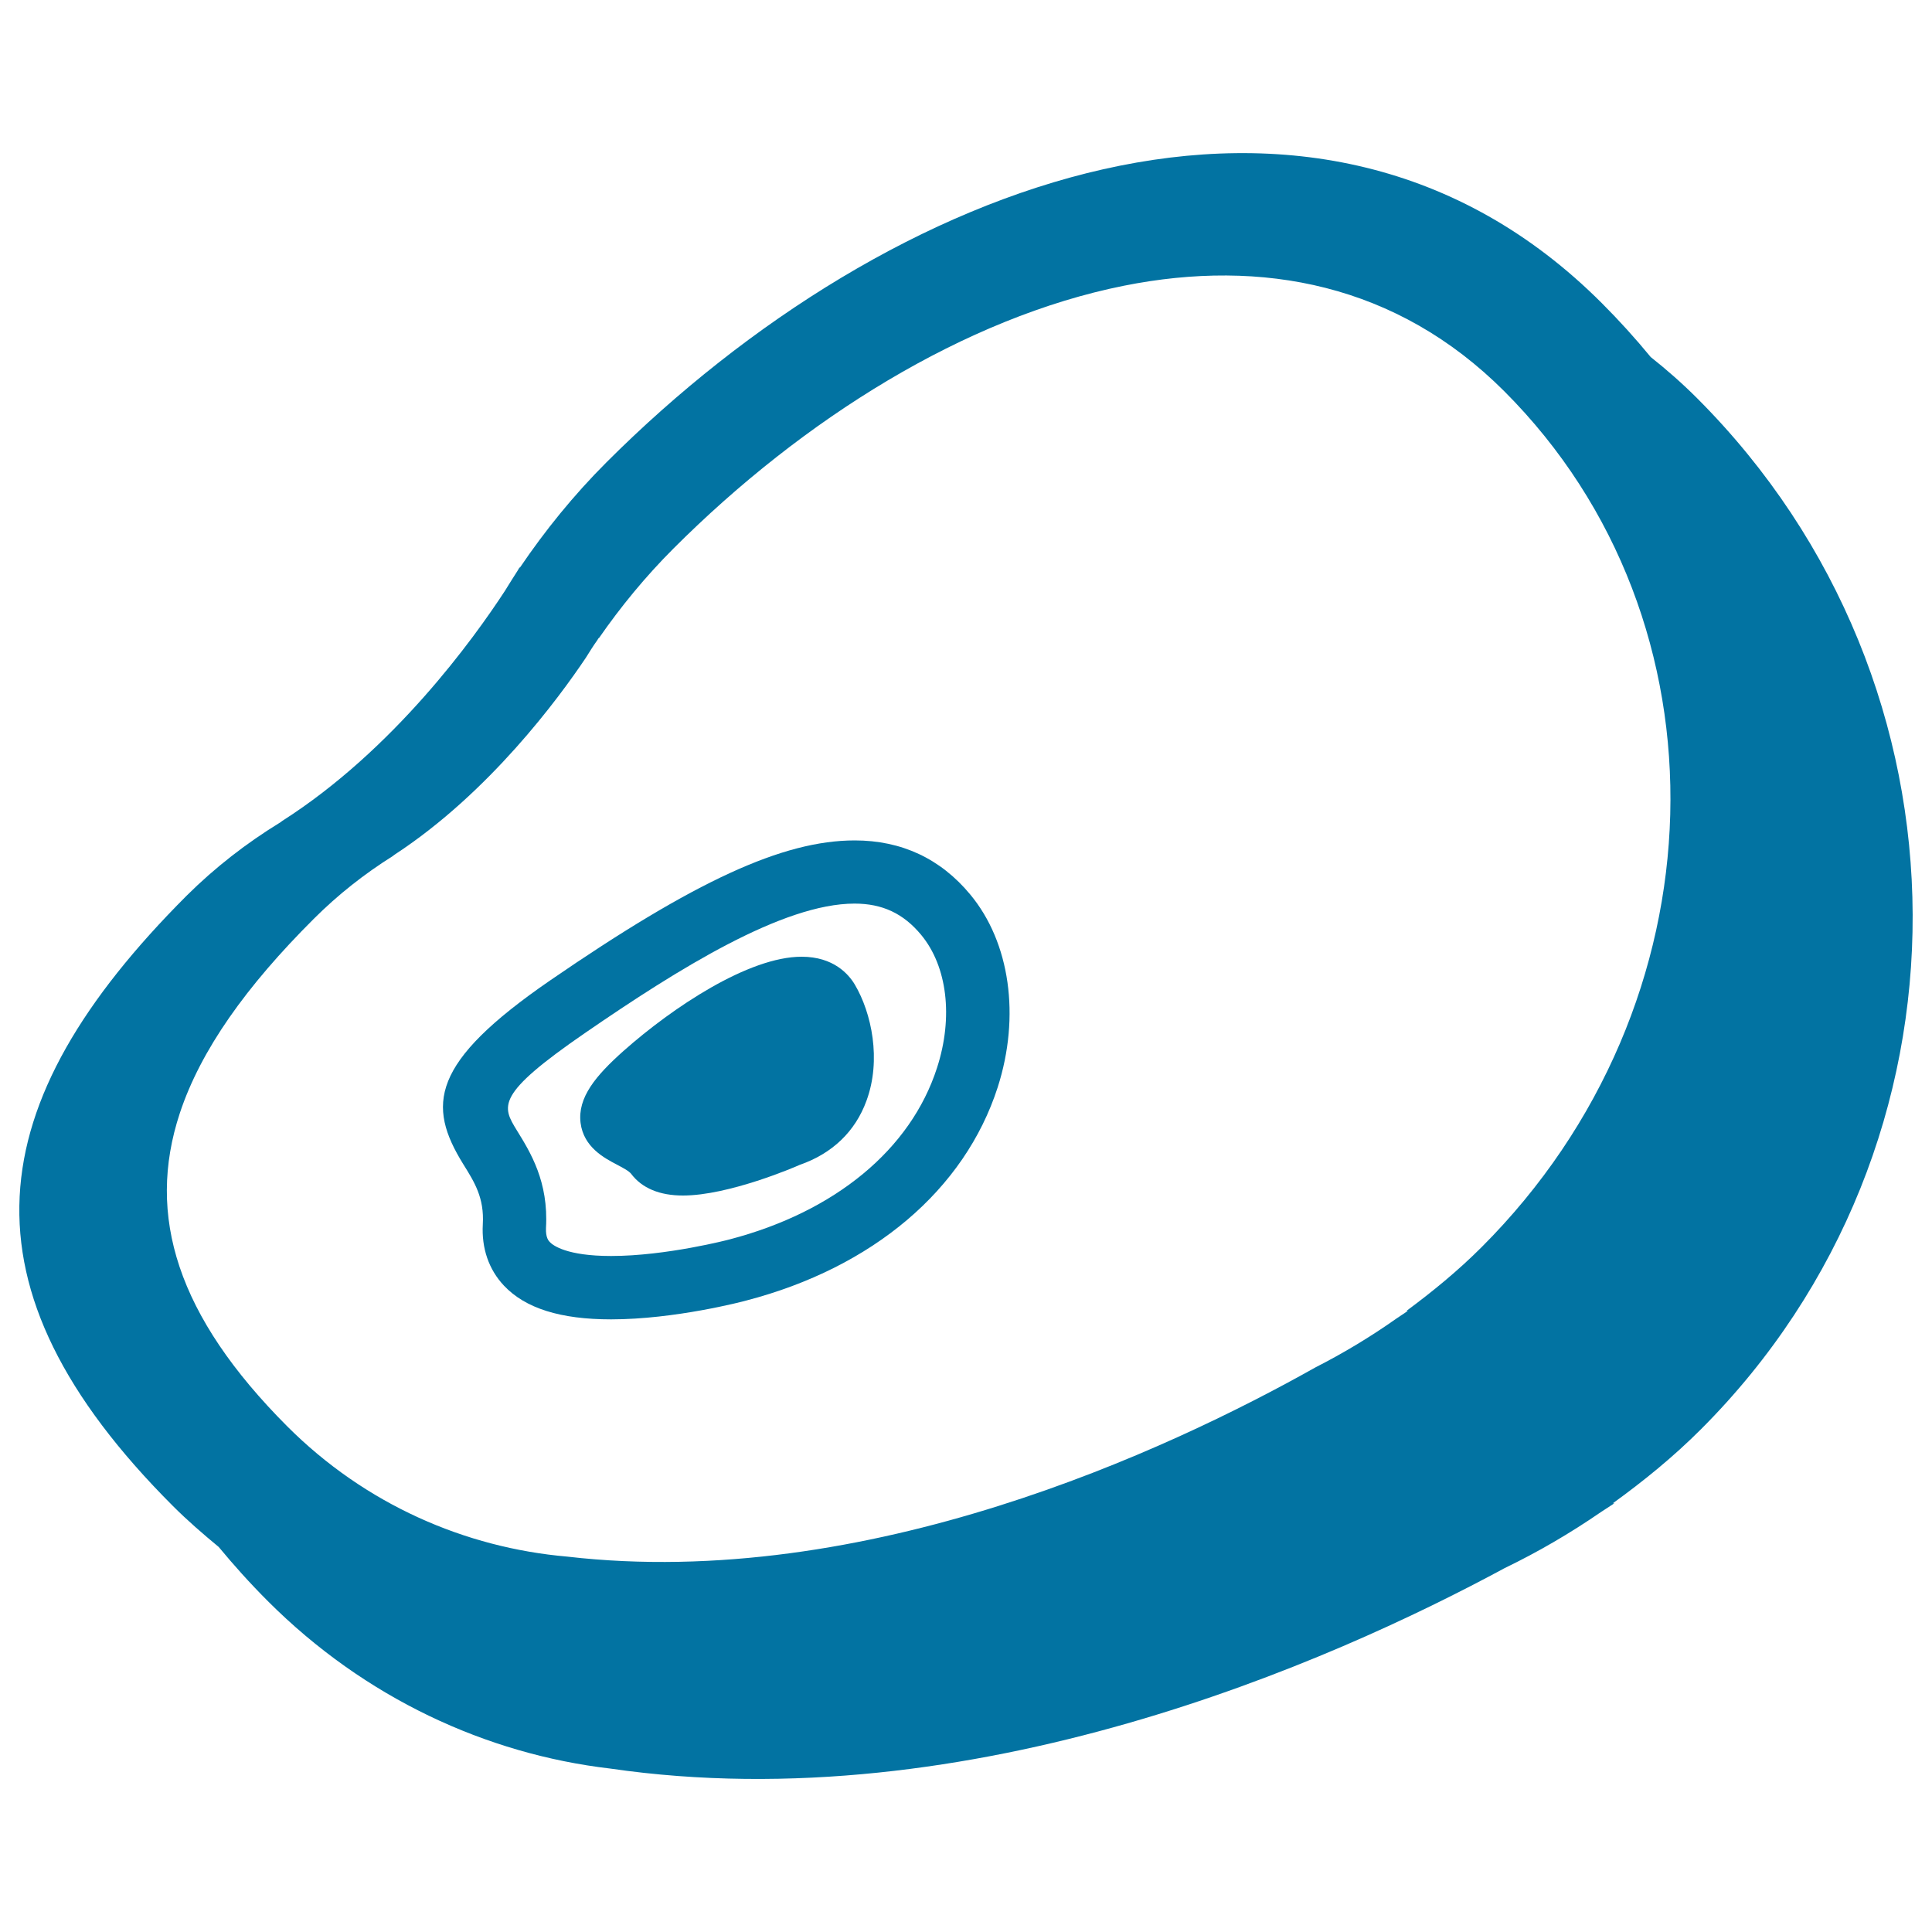
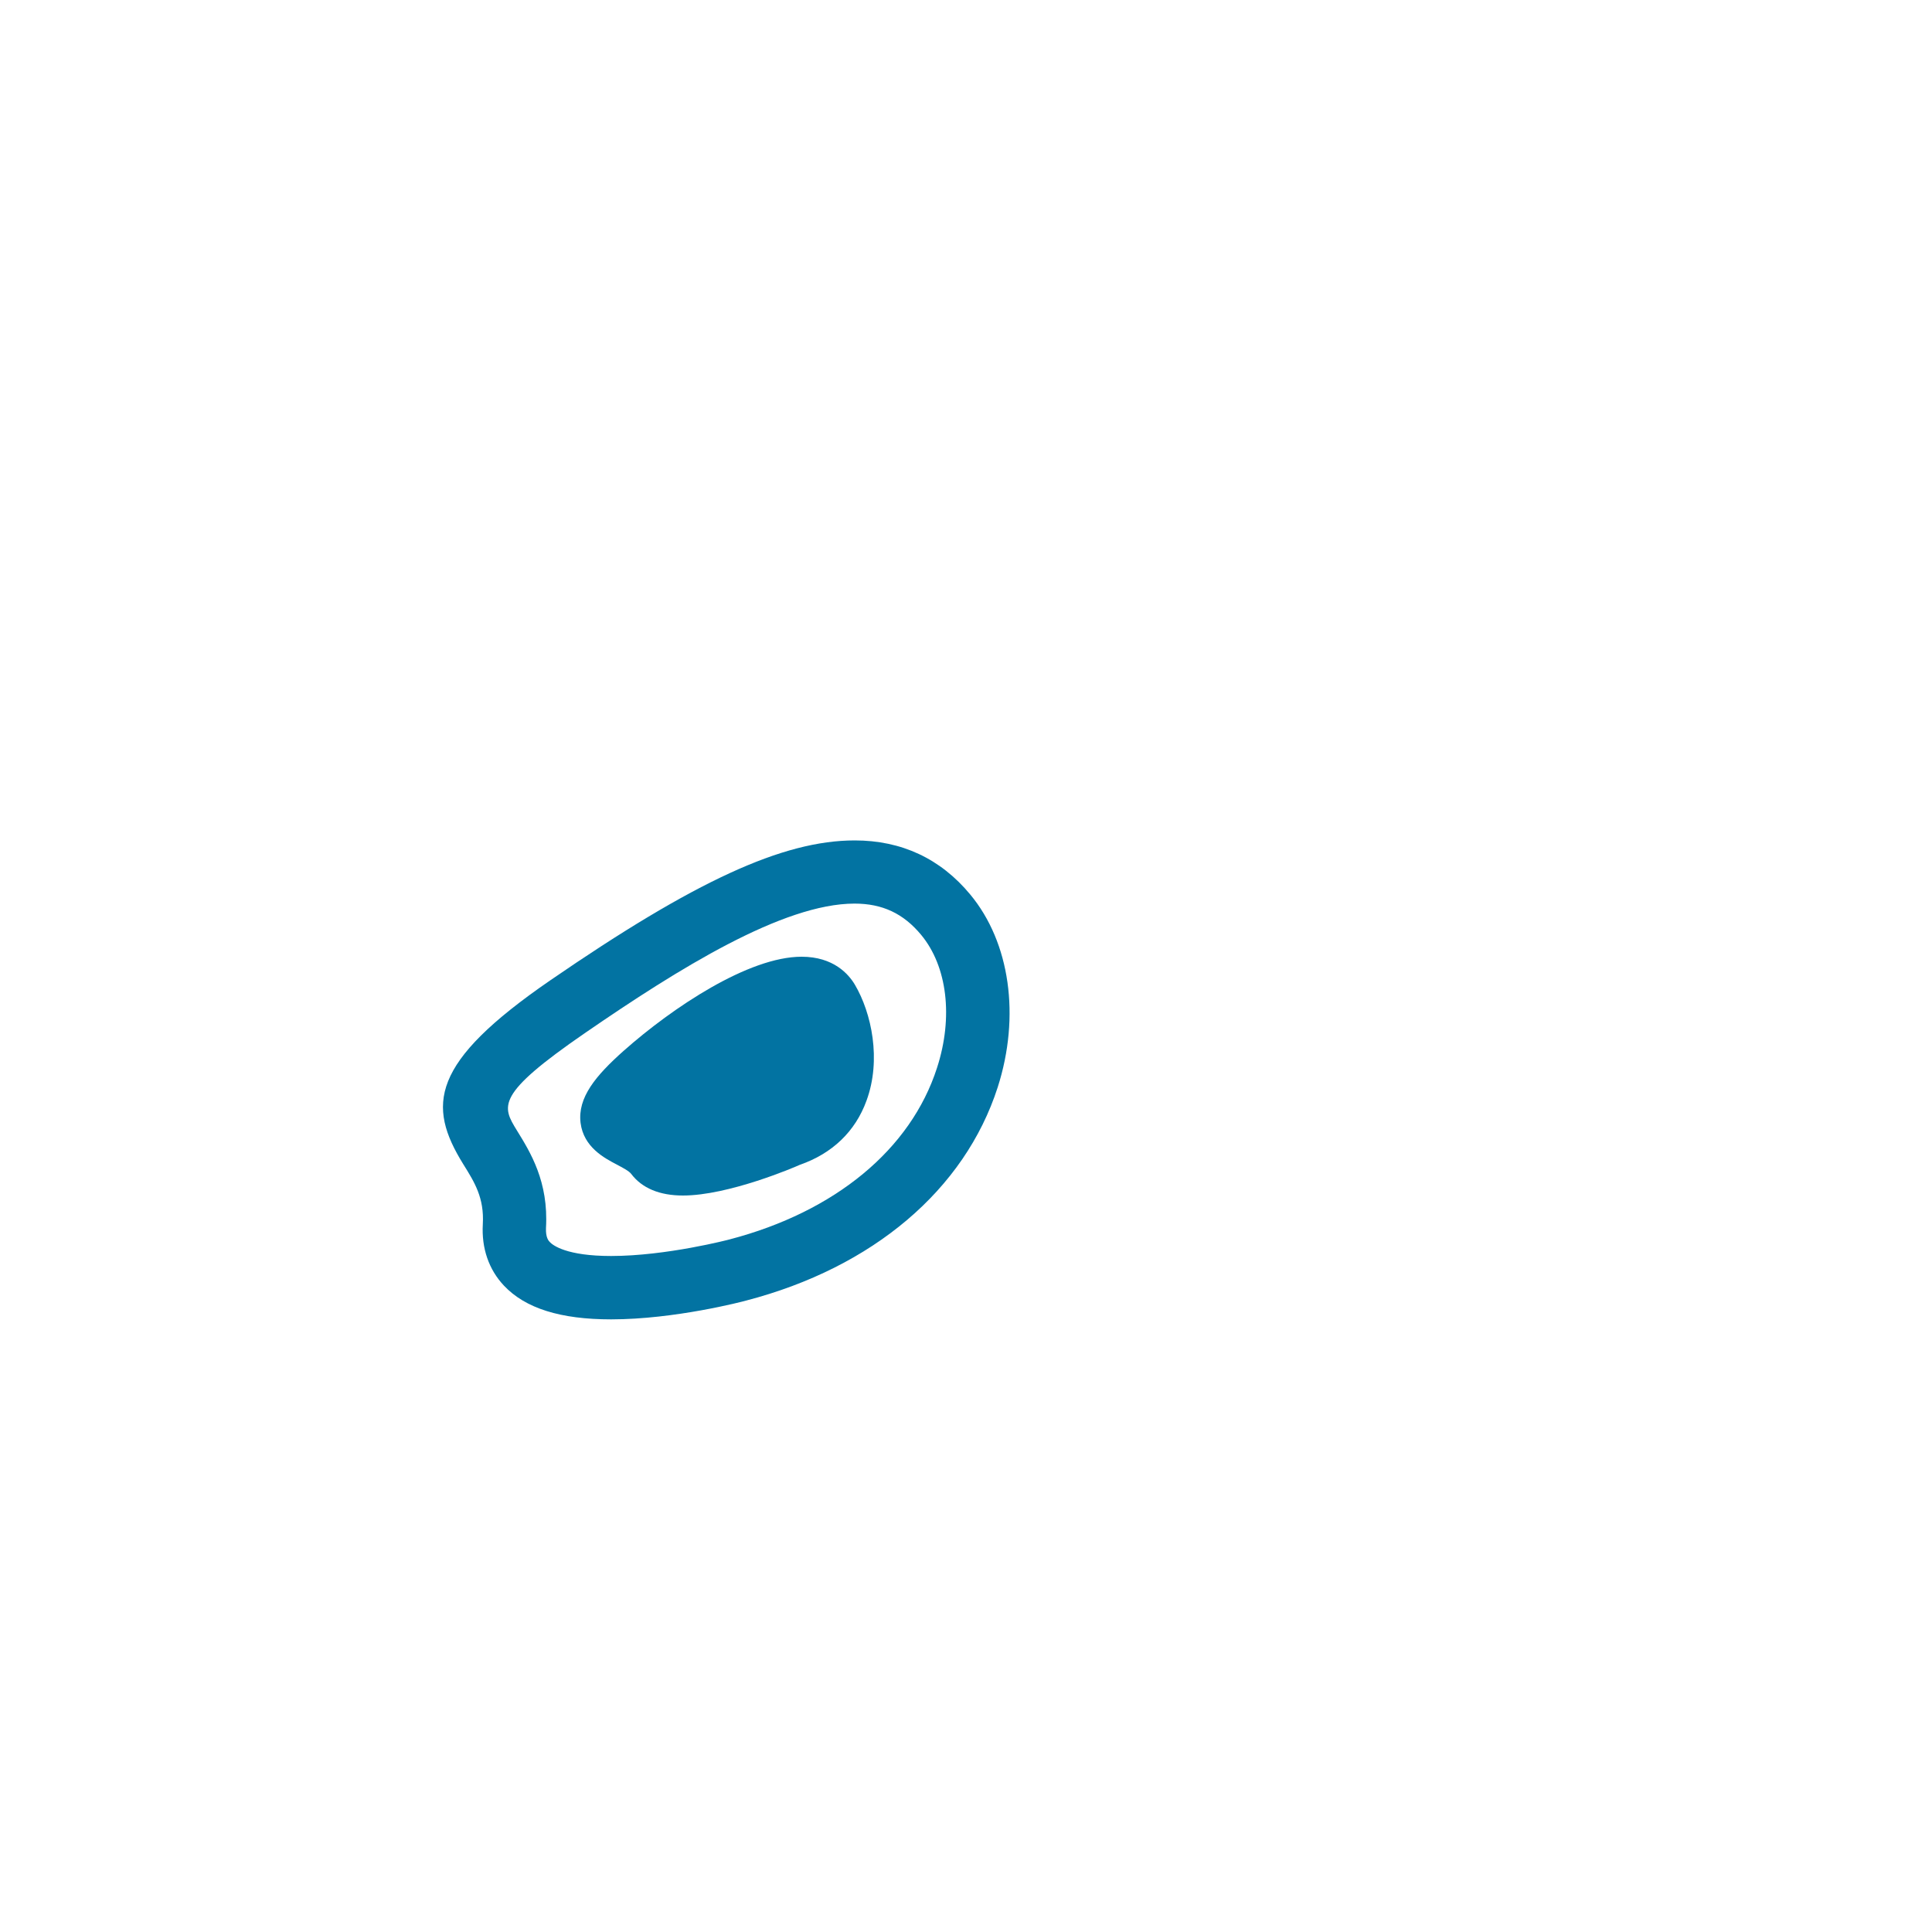
<svg xmlns="http://www.w3.org/2000/svg" viewBox="0 0 1000 1000" style="fill:#0273a2">
  <title>Meat Slice SVG icon</title>
  <g>
    <g>
-       <path d="M878.4,206.1c-7.8-7.8-15.8-14.8-24-21.3c-7.9-9.6-16.3-18.9-25.3-27.9C681.3,9,460.7,92.5,313.9,239.3c-17,17-31.8,35.3-44.8,54.5l-0.2-0.1c0,0-0.4,0.7-1,1.7c-2.3,3.5-4.4,7-6.6,10.5c-16.2,24.8-57.5,82.2-115.2,119c-0.6,0.4-0.8,0.7-1.4,1c-17.1,10.5-33.3,23-48.1,37.7C-10.8,571.1-24.1,665.9,89.5,779.5c7.6,7.6,15.6,14.5,23.7,21.2c7.7,9.3,16,18.6,25.5,28.1c50.2,50.2,113.1,79.1,177.1,86.6l0,0c187,27.2,372.8-55,463.1-103.8c17.2-8.3,33.8-18,49.8-29c4.5-2.9,6.9-4.5,6.9-4.5l-0.8,0c15.9-11.5,31.3-24,45.6-38.3C1027.3,592.9,1026.4,354.1,878.4,206.1z M93.1,576.1c10.8-32.6,34.3-65.6,69.3-100.5c12.6-12.6,26.4-23.4,40.9-32.5c0.4-0.3,0.7-0.6,1.2-0.9c48.8-32,84.6-80.7,98.7-101.7c1.9-3,3.7-6,5.8-8.9c0.5-0.8,0.9-1.4,0.9-1.4l0.1,0.1c11.3-16.3,24.1-31.9,38.6-46.4c67.1-67.1,151.1-119.6,233.1-136c71.5-14.3,141.4-0.9,196.9,54.6c119.1,119.1,113.9,317.5-11.7,443c-12.3,12.3-25.4,23-38.9,33l0.7,0c0,0-2,1.4-5.8,3.9c-13.6,9.6-27.6,18-42.1,25.4c-76.3,42.9-232.6,115.8-387.2,97.9l0,0c-52.9-4.6-104.5-27-144.9-67.4C91.8,681.3,75.5,629.3,93.1,576.1z" />
      <path d="M249.9,633.7c-0.7,12.4,3.1,23.4,10.9,31.7c11.1,11.8,29.3,17.5,55.5,17.5c33.1,0,68.4-9.3,69.8-9.7c65.7-17.1,113.2-57.4,130.3-110.4c11.8-36.8,6.4-75-14.2-99.8c-15.4-18.6-35.6-28-59.8-28c-37.2,0-82.8,21-157.7,72.5c-61.9,42.6-63.8,64.6-44.9,95.1C245.6,611.9,250.7,620,249.9,633.7z M303.2,534.4c48-33,102-66.7,139.1-66.7c14.4,0,25.3,5.1,34.5,16.2c13.5,16.3,16.7,42.6,8.2,68.8c-13.6,42.2-52.7,74.5-107.3,88.8c-0.3,0.1-32.8,8.6-61.4,8.6c-23,0-30.1-5.5-31.7-7.2c-0.7-0.7-2.2-2.4-2-7.3c1.4-24-8.1-39.2-15-50.4C259.8,572.5,256.2,566.7,303.2,534.4z" />
      <path d="M319.3,602.8c2.8,1.5,6.3,3.3,7.4,4.8c5.6,7.4,14.7,11.2,26.8,11.2c23.6,0,57.9-14.7,60.5-15.9c16.7-5.8,28.7-17.2,34.5-33.2c7.8-21.2,2.6-45.4-6-60c-3.2-5.4-11-14.5-27.6-14.5c-27.4,0-66.7,26.2-92.1,48.7c-14.5,12.9-23.9,24.2-22.3,37.3C302.1,593.8,312.8,599.4,319.3,602.8z" />
    </g>
  </g>
</svg>